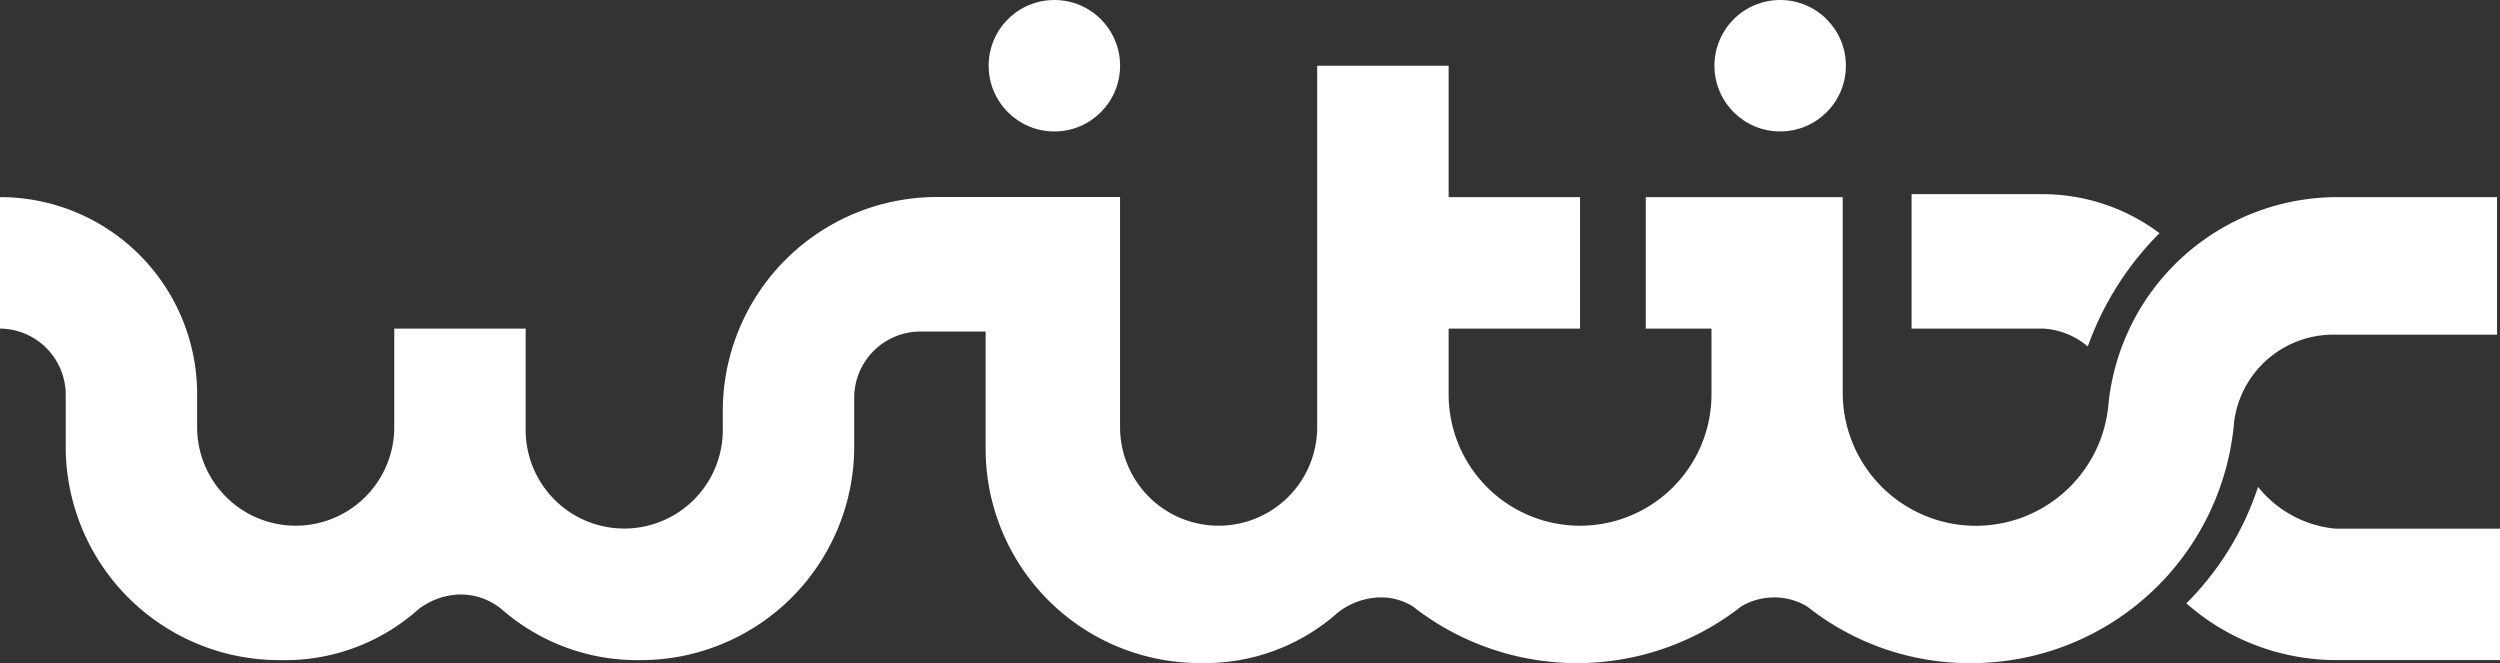
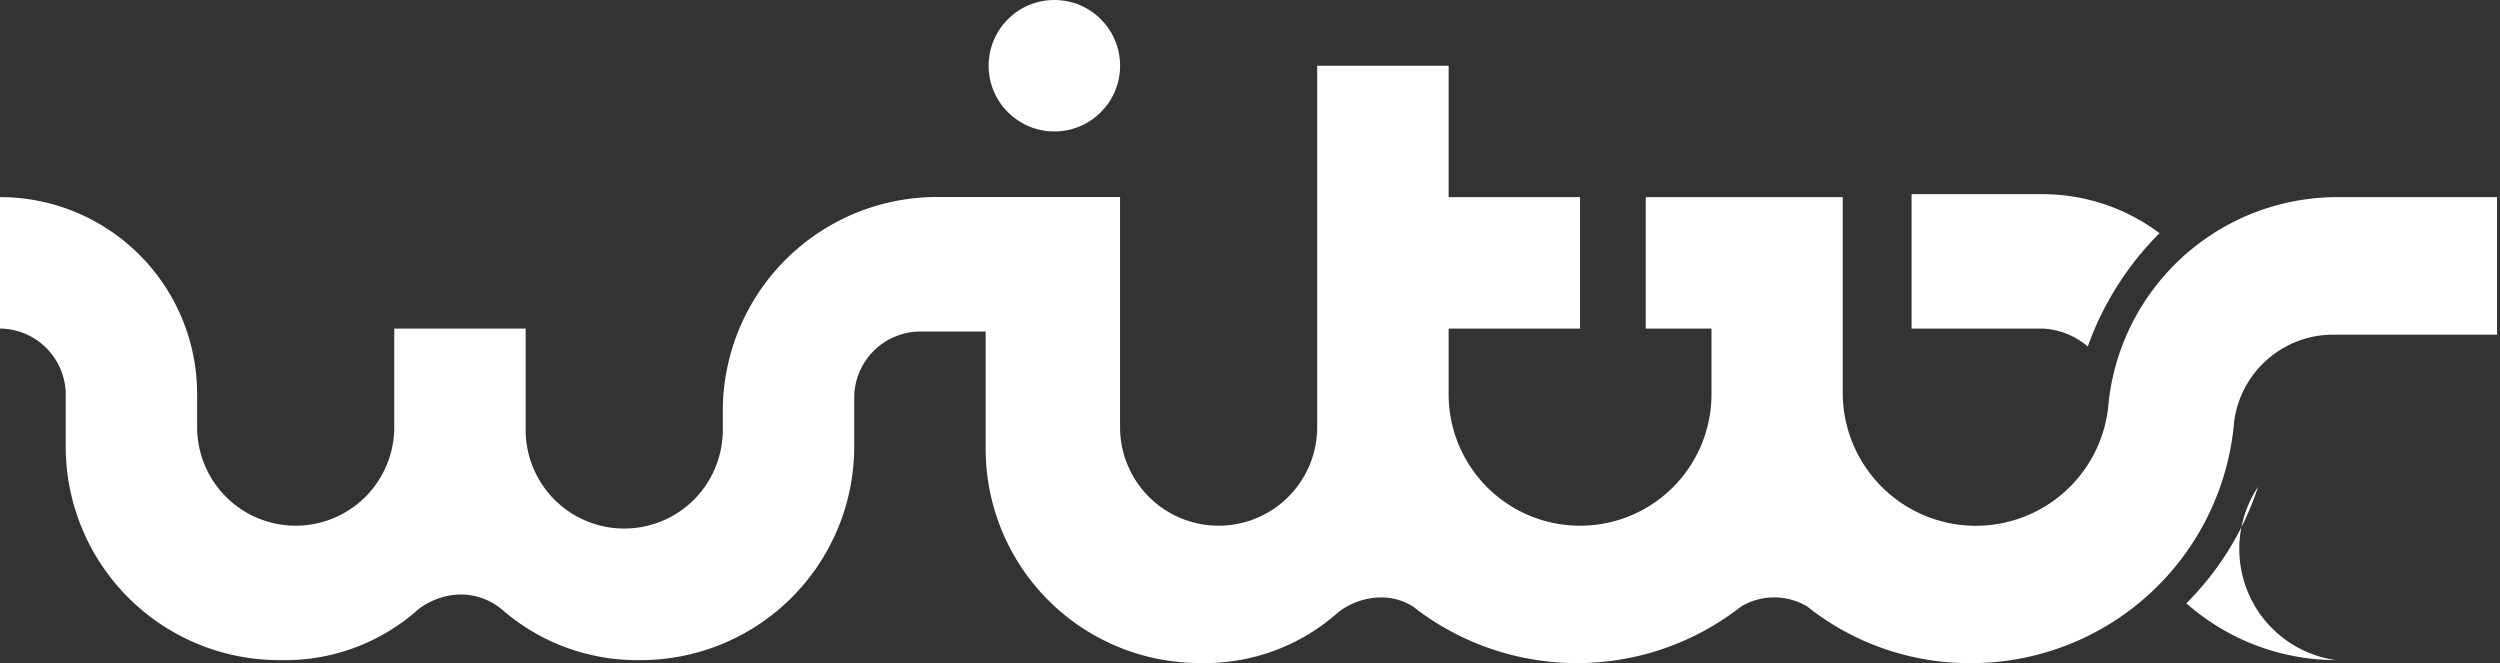
<svg xmlns="http://www.w3.org/2000/svg" id="Grupo_658" data-name="Grupo 658" width="64.095" height="17" viewBox="0 0 64.095 17">
  <rect x="0" y="0" width="64.095" height="17" fill="#333333" stroke="none" />
  <g id="Grupo_948" data-name="Grupo 948">
    <g id="Grupo_657" data-name="Grupo 657" transform="translate(0 1.685)">
-       <path id="Caminho_86" data-name="Caminho 86" d="M75.038,16.3A7.531,7.531,0,0,1,73.2,19.286a5.807,5.807,0,0,0,3.829,1.455h4.212V17.372H77.029A2.877,2.877,0,0,1,75.038,16.3Z" transform="translate(-17.146 -5.503)" fill="#fff" />
+       <path id="Caminho_86" data-name="Caminho 86" d="M75.038,16.3A7.531,7.531,0,0,1,73.2,19.286a5.807,5.807,0,0,0,3.829,1.455h4.212H77.029A2.877,2.877,0,0,1,75.038,16.3Z" transform="translate(-17.146 -5.503)" fill="#fff" />
      <path id="Caminho_87" data-name="Caminho 87" d="M68.518,10.405A7.82,7.82,0,0,1,70.356,7.5a5,5,0,0,0-2.986-1H64V9.946h3.369A1.937,1.937,0,0,1,68.518,10.405Z" transform="translate(-14.991 -3.207)" fill="#fff" />
      <path id="Caminho_88" data-name="Caminho 88" d="M59.959,5.569a5.9,5.9,0,0,0-5.9,5.284,3.413,3.413,0,0,1-6.815-.23V5.569H42.194V8.939h1.685v1.685a3.369,3.369,0,0,1-6.739,0V8.939h3.369V5.569H37.14V2.2H33.77v9.266a2.527,2.527,0,1,1-5.054,0v-5.9H24.045a5.491,5.491,0,0,0-5.514,5.514h0v.459a2.527,2.527,0,1,1-5.054,0v-2.6H10.108v2.527a2.527,2.527,0,1,1-5.054,0v-.842A5.049,5.049,0,0,0,0,5.569V8.939a1.7,1.7,0,0,1,1.685,1.685V12h0A5.475,5.475,0,0,0,7.2,17.439a5.126,5.126,0,0,0,3.523-1.3h0a1.83,1.83,0,0,1,1.072-.383,1.66,1.66,0,0,1,1.072.383h0a5.266,5.266,0,0,0,3.523,1.3A5.475,5.475,0,0,0,21.9,12h0V10.7a1.7,1.7,0,0,1,1.685-1.685H25.27V12h0a5.491,5.491,0,0,0,5.514,5.514,5.126,5.126,0,0,0,3.523-1.3h0a1.83,1.83,0,0,1,1.072-.383,1.544,1.544,0,0,1,.842.23,6.823,6.823,0,0,0,8.423,0,1.659,1.659,0,0,1,1.685,0,6.686,6.686,0,0,0,4.212,1.455,6.761,6.761,0,0,0,6.739-6.2h0a2.562,2.562,0,0,1,2.527-2.221h4.212V5.569Z" transform="translate(0 -2.2)" fill="#fff" />
    </g>
-     <circle id="Elipse_20" data-name="Elipse 20" cx="1.685" cy="1.685" r="1.685" transform="translate(43.955)" fill="#fff" />
    <circle id="Elipse_21" data-name="Elipse 21" cx="1.685" cy="1.685" r="1.685" transform="translate(25.347)" fill="#fff" />
  </g>
</svg>